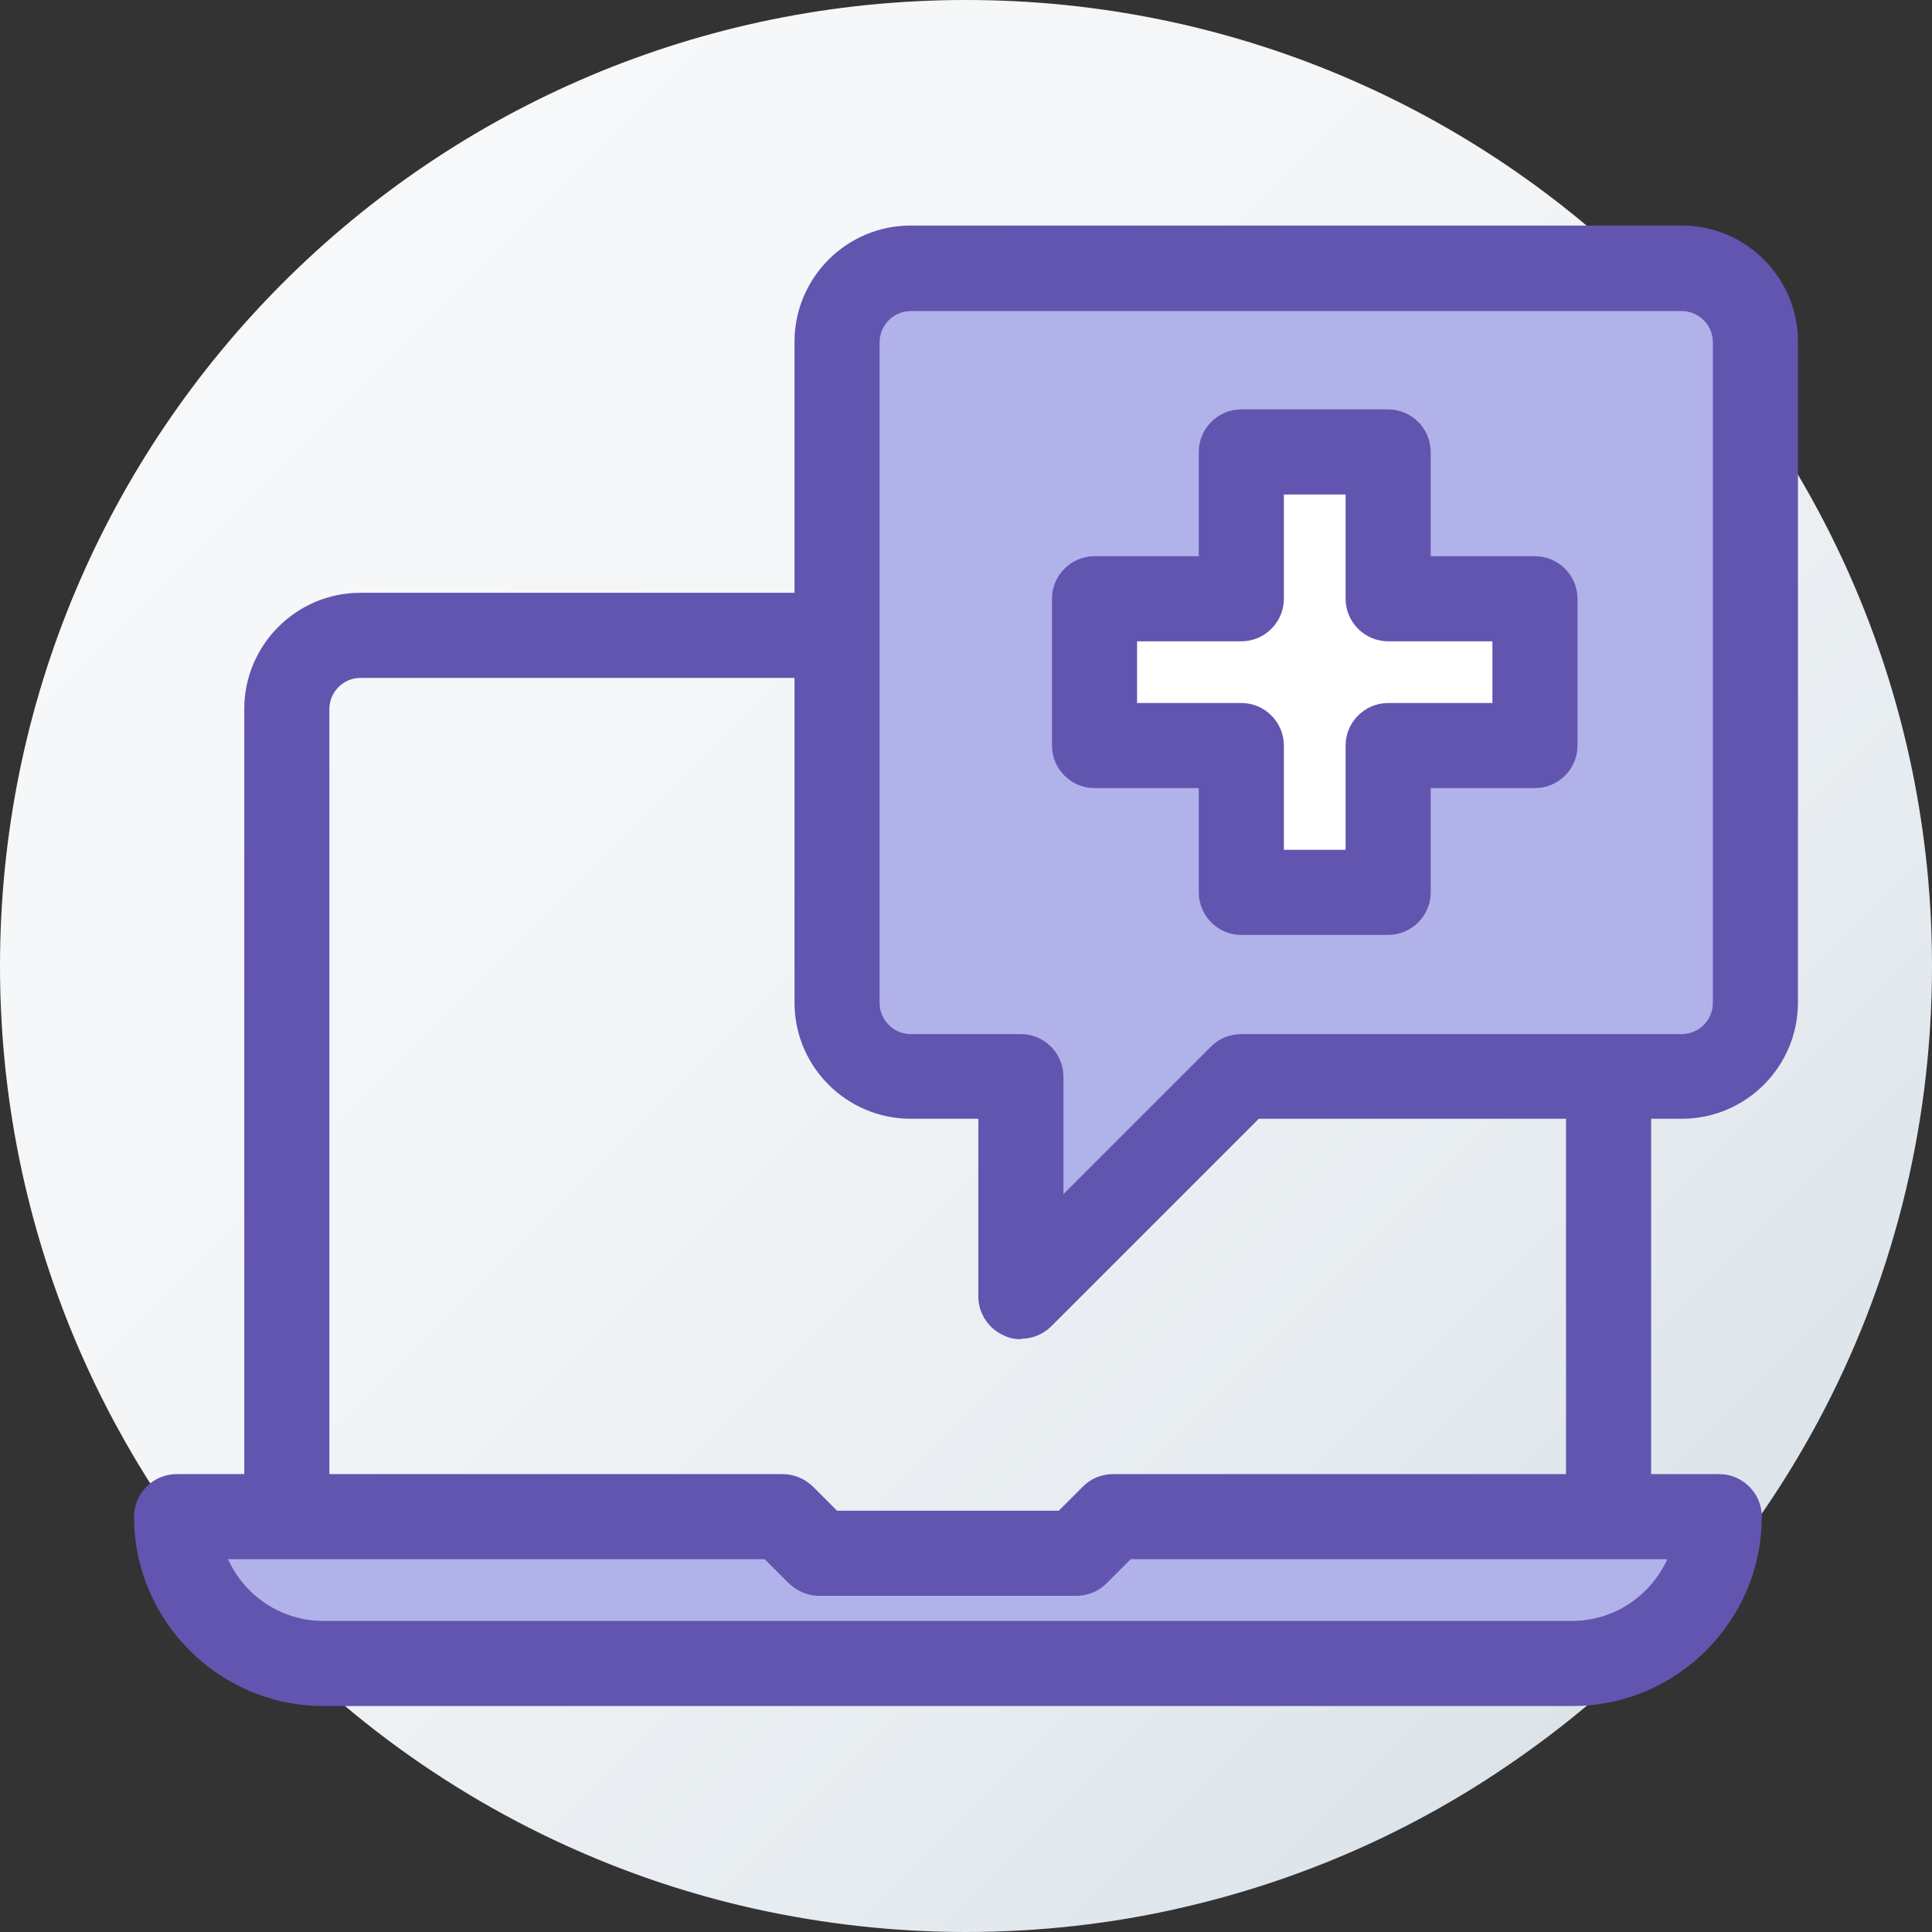
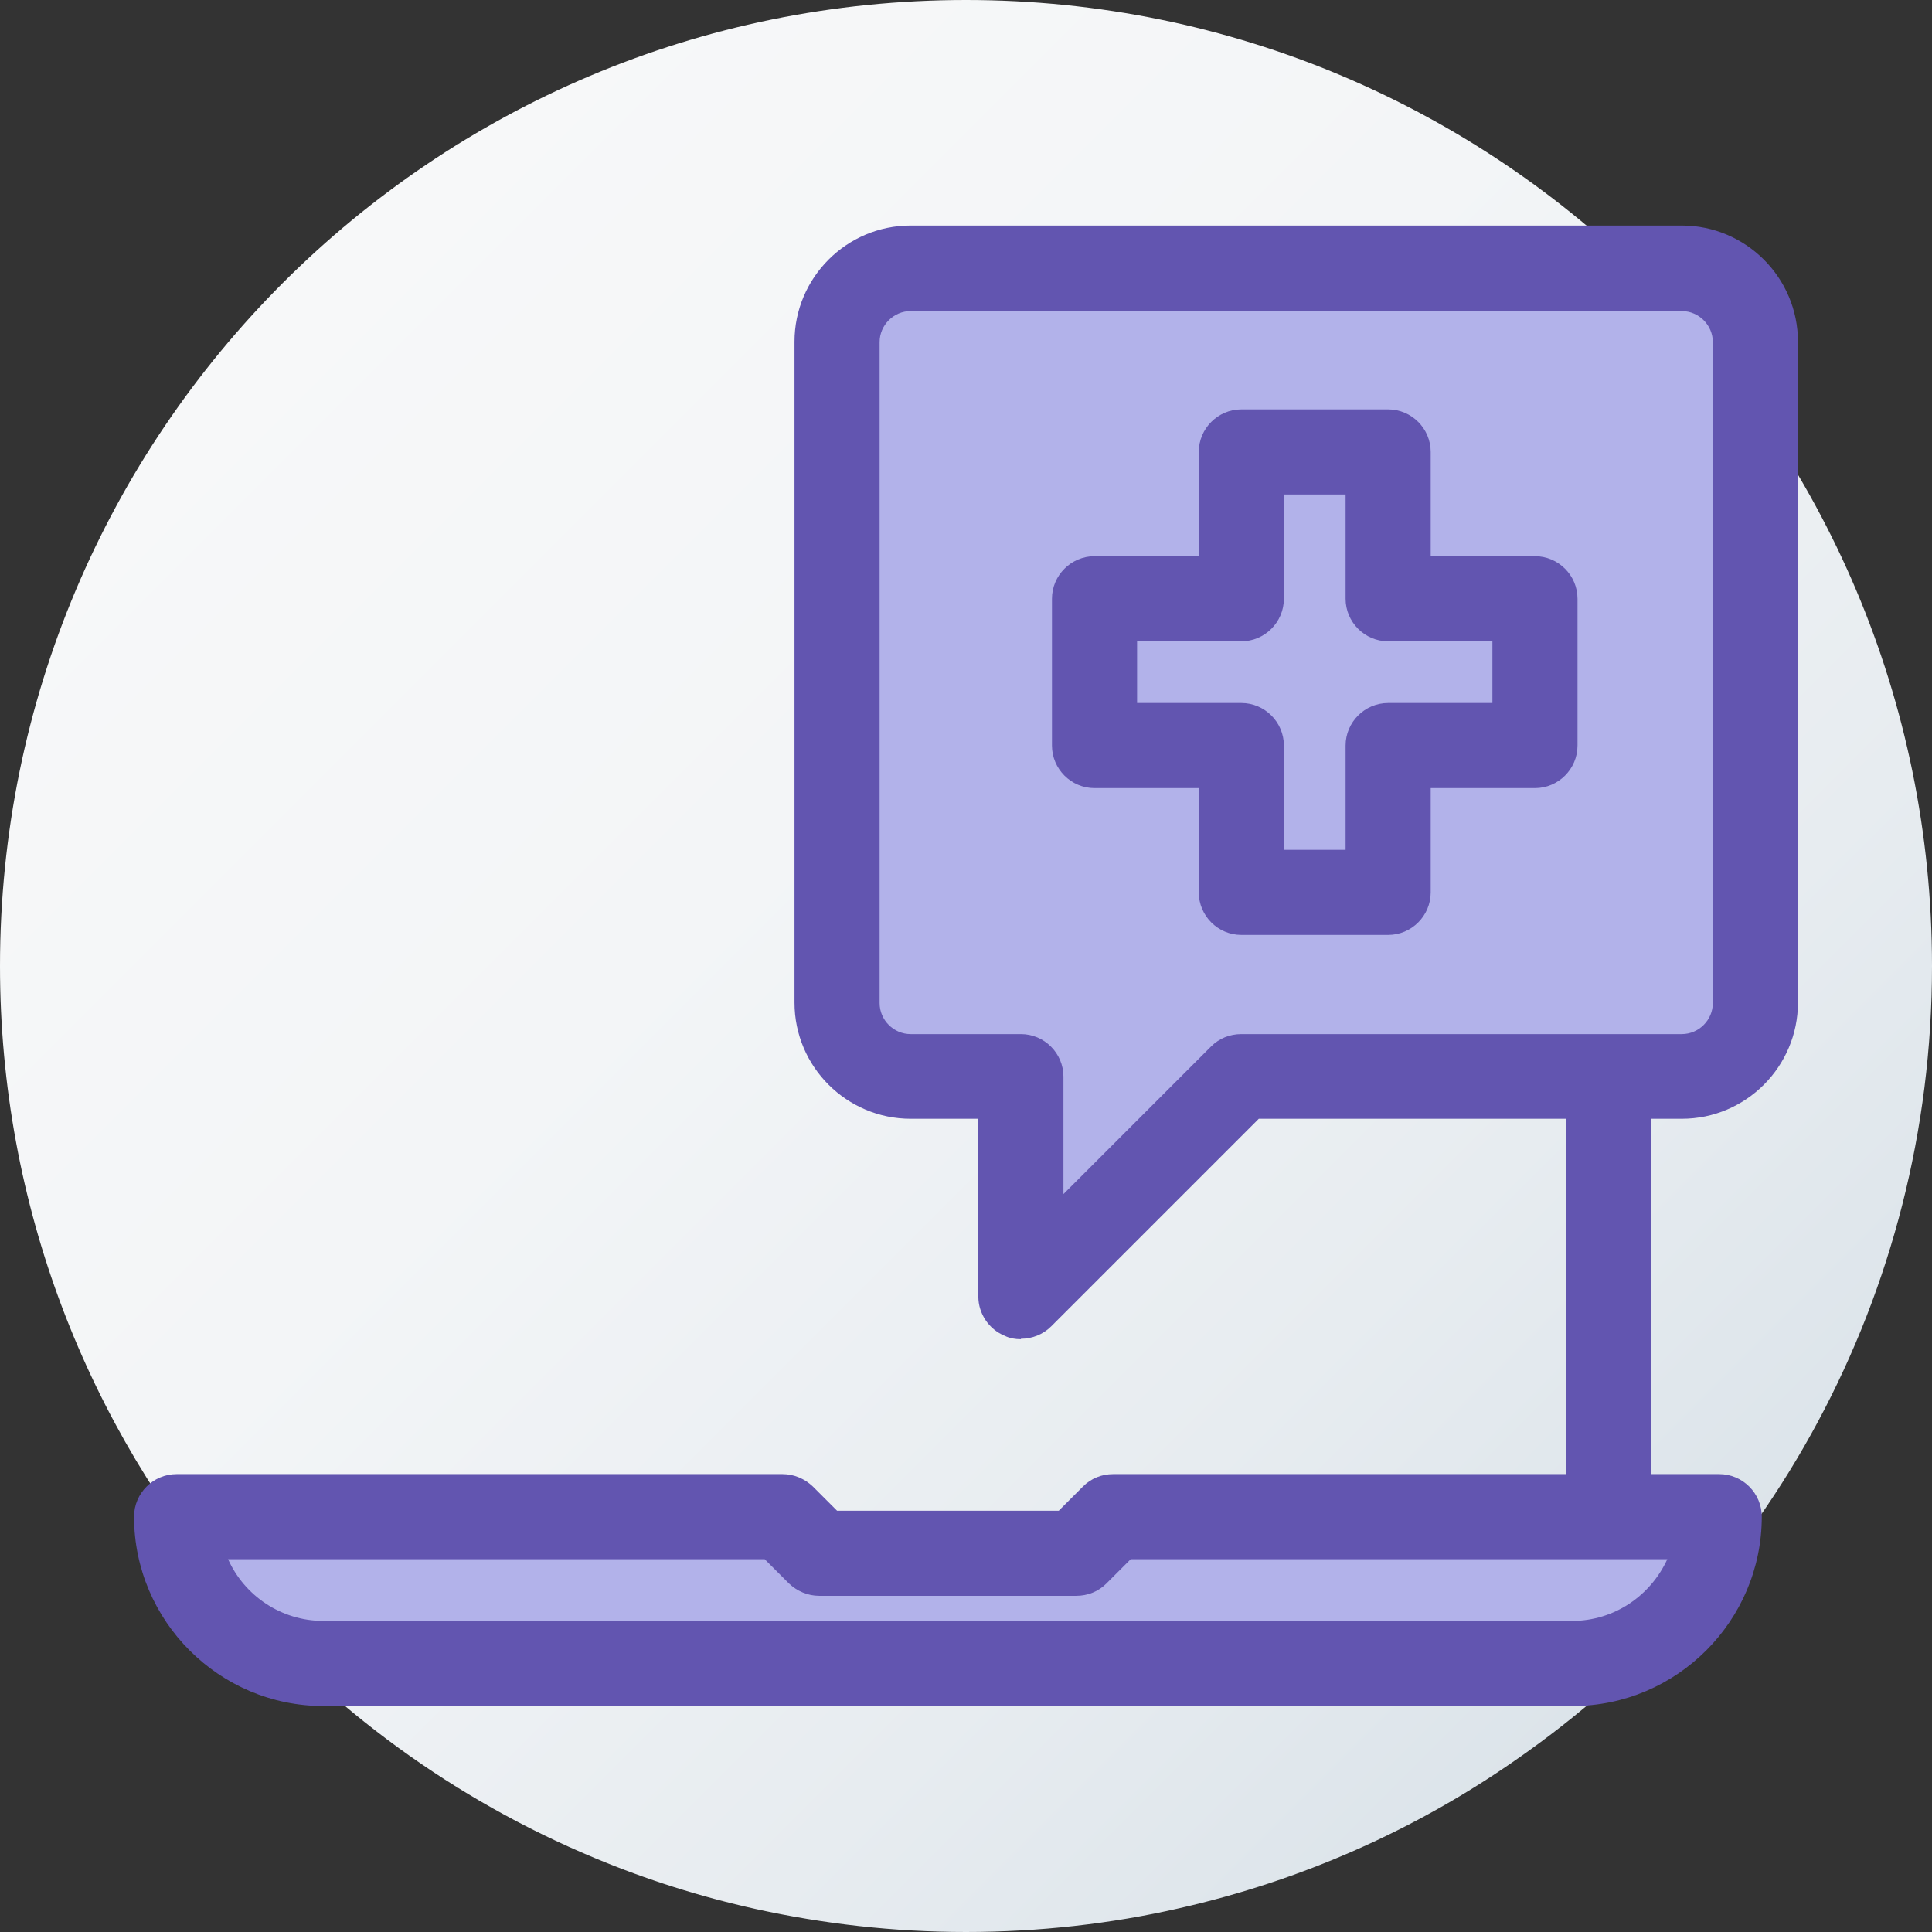
<svg xmlns="http://www.w3.org/2000/svg" id="Layer_2" data-name="Layer 2" viewBox="0 0 45.4 45.4">
  <rect x="0" y="0" width="45.4" height="45.4" fill="#333333" stroke="none" />
  <defs>
    <style>
      .cls-1 {
        fill: url(#linear-gradient);
      }

      .cls-1, .cls-2, .cls-3, .cls-4 {
        stroke-width: 0px;
      }

      .cls-2 {
        fill: #6255b0;
      }

      .cls-3 {
        fill: #b2b2ea;
      }

      .cls-4 {
        fill: #fff;
      }
    </style>
    <linearGradient id="linear-gradient" x1="6.65" y1="6.65" x2="38.75" y2="38.75" gradientUnits="userSpaceOnUse">
      <stop offset="0" stop-color="#f7f8f9" />
      <stop offset=".39" stop-color="#f3f5f7" />
      <stop offset=".77" stop-color="#e7ecf0" />
      <stop offset="1" stop-color="#dce4ea" />
    </linearGradient>
  </defs>
  <g id="Layer_1-2" data-name="Layer 1">
    <path class="cls-1" d="m22.7,0C10.16,0,0,10.16,0,22.7c0,5.65,2.07,10.82,5.48,14.79,2.29,2.67,5.2,4.8,8.49,6.17,1.22.51,2.48.91,3.79,1.2,1.59.35,3.24.54,4.94.54s3.41-.19,5.02-.56c2.87-.65,5.54-1.84,7.88-3.47,5.92-4.09,9.8-10.92,9.8-18.67C45.4,10.16,35.24,0,22.7,0Z" />
    <g>
-       <path class="cls-2" d="m6.74,36.64c-.55,0-1-.45-1-1v-18.98c0-1.5,1.22-2.73,2.73-2.73h11.22c.55,0,1,.45,1,1s-.45,1-1,1h-11.22c-.4,0-.73.33-.73.73v18.98c0,.55-.45,1-1,1Z" />
      <path class="cls-2" d="m37.8,36.64c-.55,0-1-.45-1-1v-10.35c0-.55.45-1,1-1s1,.45,1,1v10.35c0,.55-.45,1-1,1Z" />
      <g>
        <path class="cls-3" d="m26.15,35.64l-.86.86h-6.04l-.86-.86H4.15c0,1.91,1.55,3.45,3.45,3.45h29.34c1.91,0,3.45-1.55,3.45-3.45h-14.24Z" />
        <path class="cls-2" d="m36.94,40.09H7.6c-2.45,0-4.45-2-4.45-4.45,0-.55.45-1,1-1h14.24c.27,0,.52.11.71.29l.57.57h5.21l.57-.57c.19-.19.44-.29.71-.29h14.24c.55,0,1,.45,1,1,0,2.45-2,4.45-4.45,4.45Zm-31.58-3.45c.38.85,1.24,1.45,2.24,1.45h29.34c1,0,1.85-.6,2.24-1.45h-12.61l-.57.57c-.19.19-.44.29-.71.29h-6.04c-.27,0-.52-.11-.71-.29l-.57-.57H5.36Z" />
      </g>
      <g>
        <path class="cls-3" d="m39.53,6.31h-18.12c-.95,0-1.73.77-1.73,1.73v15.53c0,.95.77,1.73,1.73,1.73h2.59v5.18l5.18-5.18h10.35c.95,0,1.73-.77,1.73-1.73v-15.53c0-.95-.77-1.73-1.73-1.73Z" />
        <path class="cls-2" d="m23.99,31.47c-.13,0-.26-.02-.38-.08-.37-.15-.62-.52-.62-.92v-4.18h-1.59c-1.5,0-2.73-1.22-2.73-2.73v-15.53c0-1.5,1.22-2.73,2.73-2.73h18.12c1.5,0,2.73,1.22,2.73,2.73v15.53c0,1.5-1.22,2.73-2.73,2.73h-9.94l-4.88,4.88c-.19.19-.45.29-.71.29Zm-2.59-24.16c-.4,0-.73.33-.73.73v15.53c0,.4.33.73.73.73h2.59c.55,0,1,.45,1,1v2.76l3.47-3.47c.19-.19.44-.29.71-.29h10.35c.4,0,.73-.33.73-.73v-15.53c0-.4-.33-.73-.73-.73h-18.12Z" />
      </g>
      <g>
-         <polygon class="cls-4" points="32.62 14.07 32.62 10.62 29.17 10.62 29.17 14.07 25.72 14.07 25.72 17.52 29.17 17.52 29.17 20.97 32.62 20.97 32.62 17.52 36.07 17.52 36.07 14.07 32.62 14.07" />
        <path class="cls-2" d="m32.62,21.97h-3.45c-.55,0-1-.45-1-1v-2.45h-2.45c-.55,0-1-.45-1-1v-3.45c0-.55.45-1,1-1h2.45v-2.45c0-.55.45-1,1-1h3.45c.55,0,1,.45,1,1v2.45h2.45c.55,0,1,.45,1,1v3.45c0,.55-.45,1-1,1h-2.45v2.45c0,.55-.45,1-1,1Zm-2.45-2h1.45v-2.45c0-.55.45-1,1-1h2.45v-1.45h-2.45c-.55,0-1-.45-1-1v-2.45h-1.45v2.45c0,.55-.45,1-1,1h-2.45v1.45h2.45c.55,0,1,.45,1,1v2.45Z" />
      </g>
    </g>
  </g>
</svg>